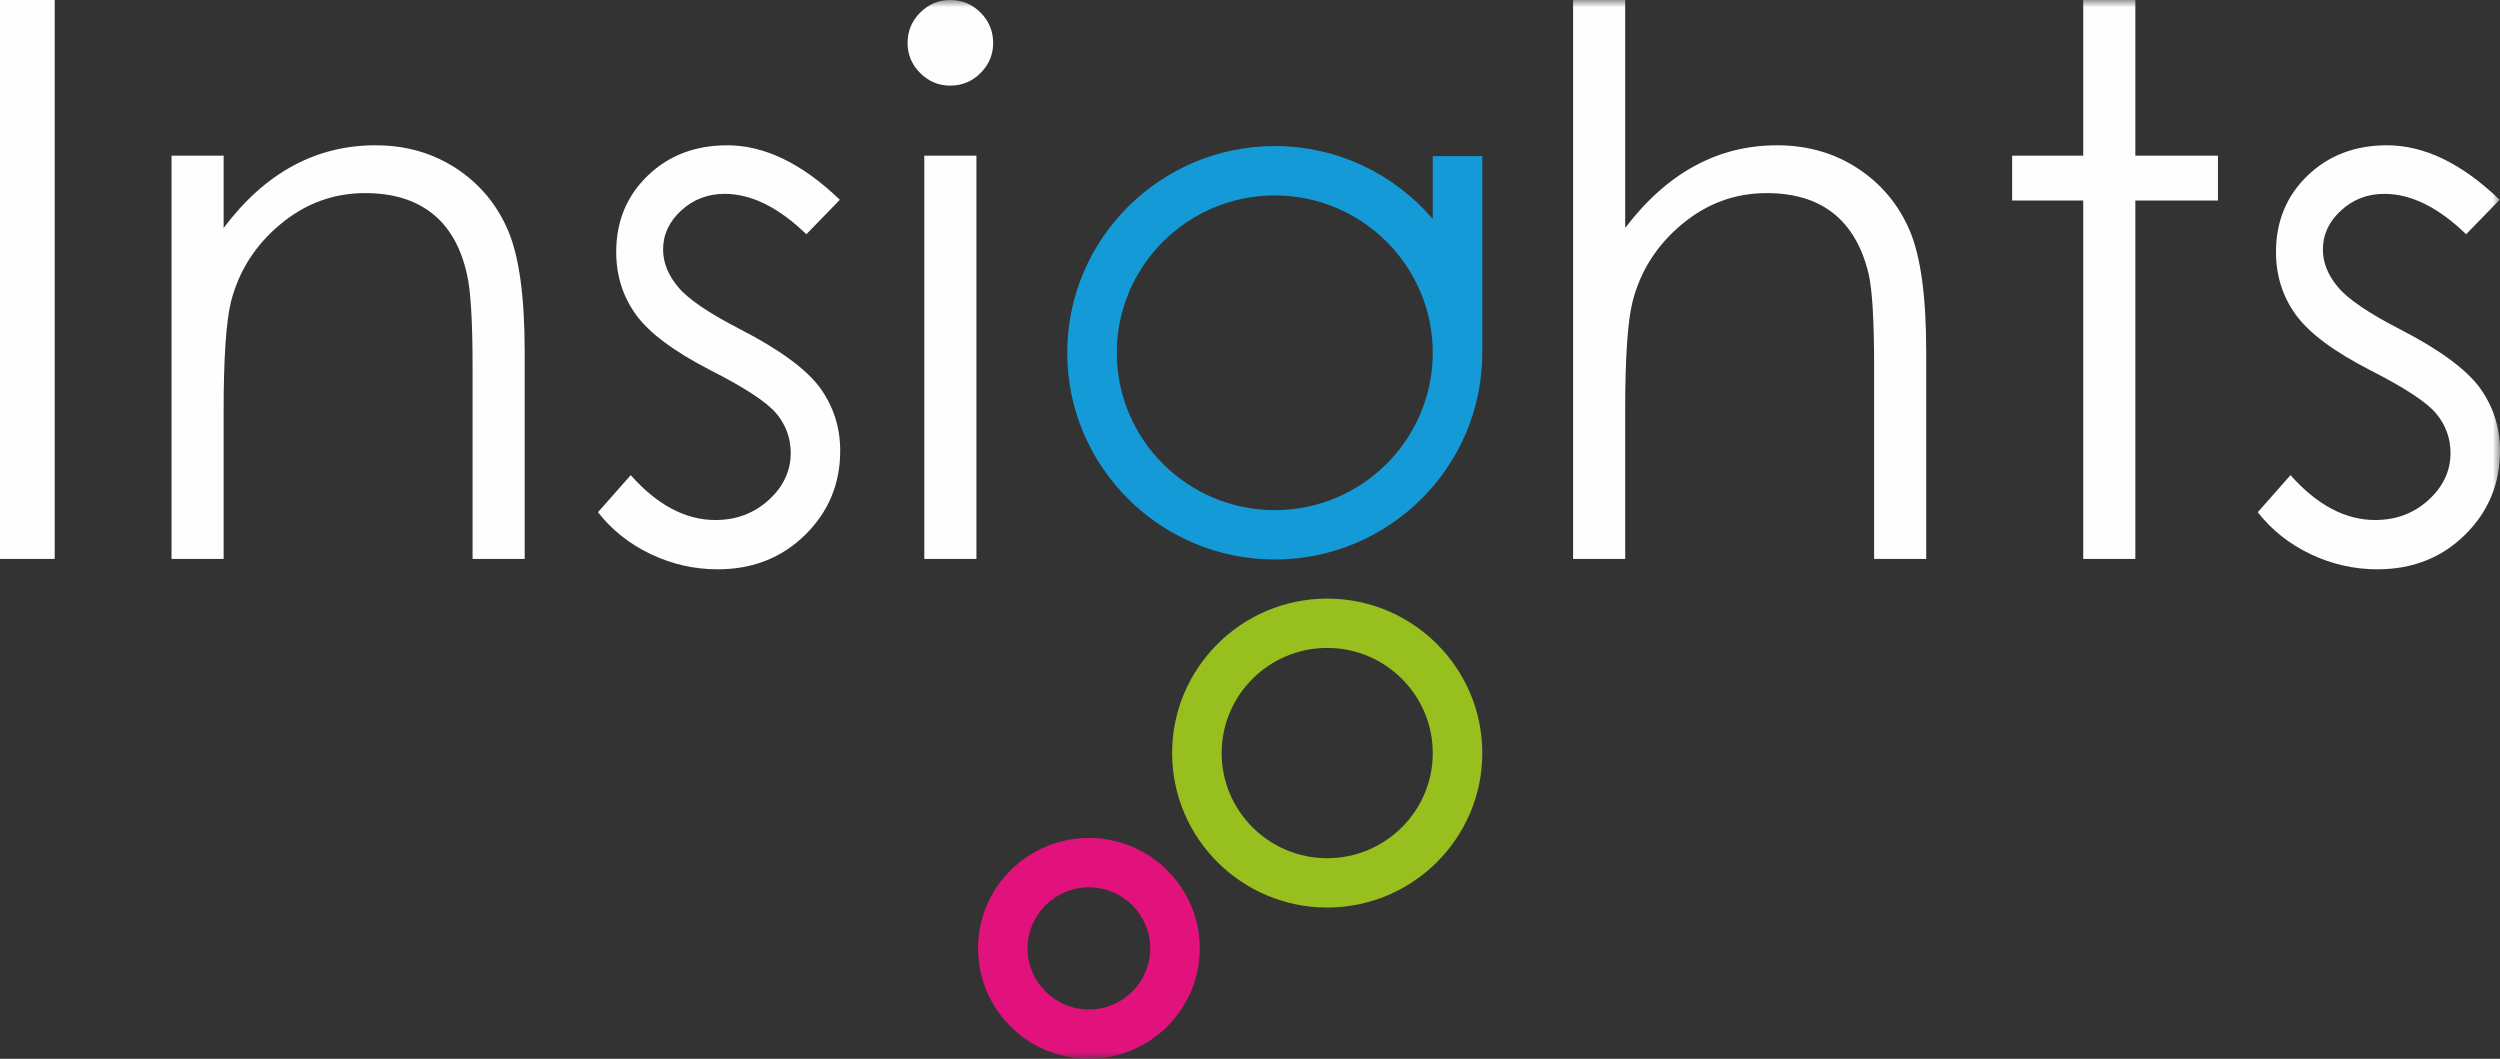
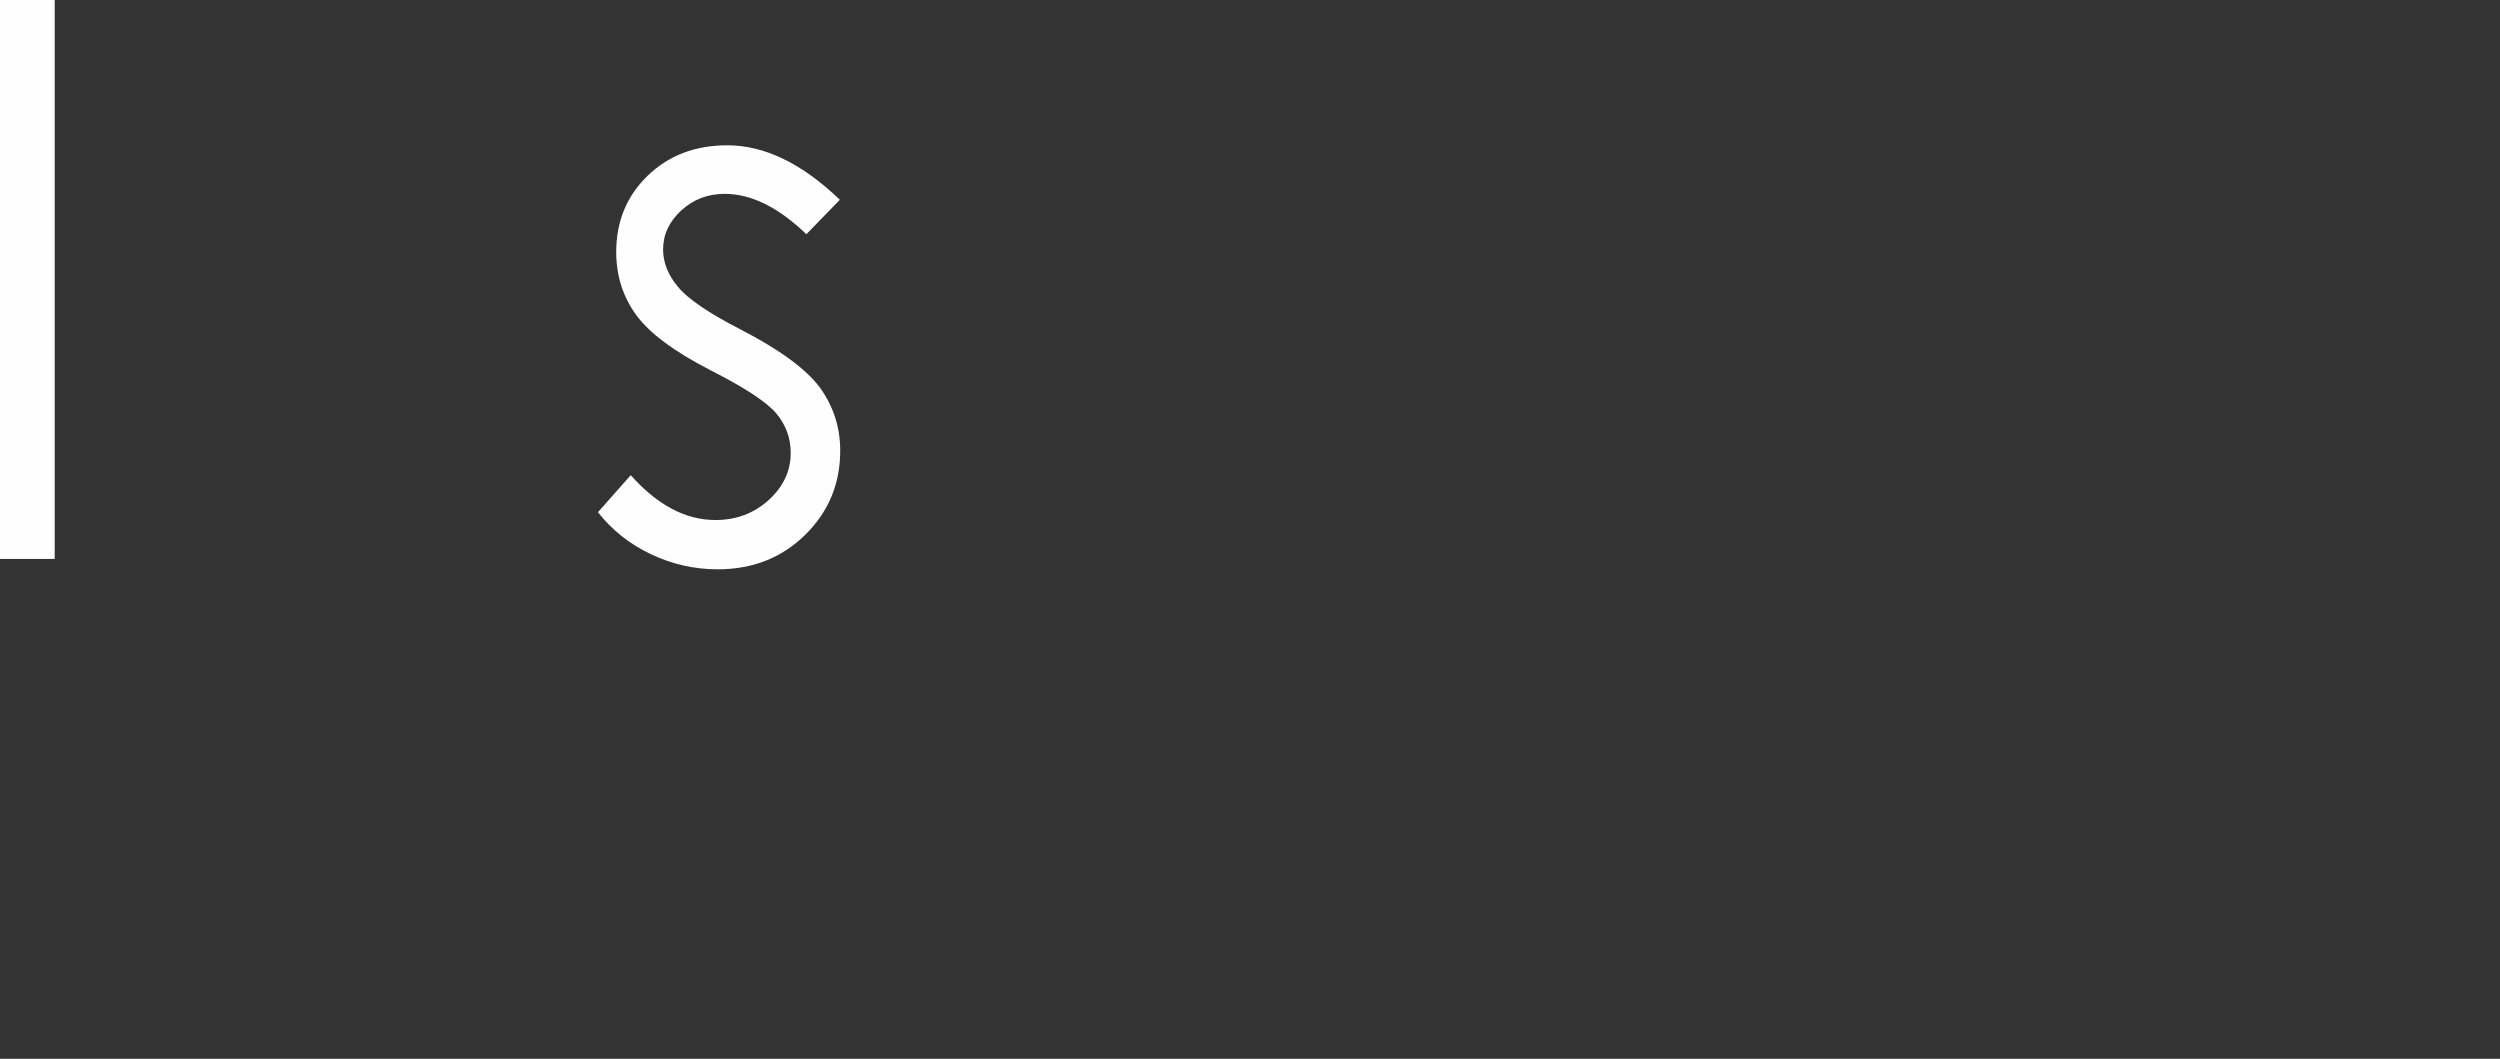
<svg xmlns="http://www.w3.org/2000/svg" xmlns:xlink="http://www.w3.org/1999/xlink" width="170px" height="72px" viewBox="0 0 170 72" version="1.1">
  <rect x="0" y="0" width="170" height="72" fill="#333333" stroke="none" />
  <title>logo</title>
  <defs>
-     <polygon id="path-1" points="0 72 170 72 170 0 0 0" />
-   </defs>
+     </defs>
  <g id="Basis-SoliTrust" stroke="none" stroke-width="1" fill="none" fill-rule="evenodd">
    <g id="Inloggen" transform="translate(-570, 0)">
      <g id="logo" transform="translate(570, 0)">
        <polygon id="Fill-1" fill="#FEFEFE" points="0 38.007 3.719 38.007 3.719 0 0 0" />
        <g id="Group-15" transform="translate(0, 0)">
-           <path d="M11.665,10.586 L15.207,10.586 L15.207,15.5 C16.624,13.619 18.193,12.211 19.914,11.279 C21.634,10.346 23.507,9.88 25.531,9.88 C27.589,9.88 29.415,10.401 31.009,11.442 C32.603,12.484 33.78,13.887 34.539,15.651 C35.298,17.416 35.678,20.163 35.678,23.893 L35.678,38.007 L32.135,38.007 L32.135,24.926 C32.135,21.768 32.003,19.659 31.741,18.6 C31.33,16.786 30.543,15.421 29.379,14.505 C28.215,13.589 26.697,13.131 24.824,13.131 C22.681,13.131 20.762,13.837 19.067,15.248 C17.371,16.66 16.253,18.407 15.713,20.491 C15.376,21.851 15.207,24.338 15.207,27.951 L15.207,38.007 L11.665,38.007 L11.665,10.586 Z" id="Fill-2" fill="#FEFEFE" />
          <path d="M57.109,13.585 L54.832,15.929 C52.937,14.097 51.086,13.182 49.277,13.182 C48.126,13.182 47.141,13.56 46.321,14.316 C45.5,15.072 45.09,15.954 45.09,16.962 C45.09,17.853 45.428,18.701 46.105,19.508 C46.781,20.331 48.201,21.297 50.365,22.406 C53.002,23.767 54.793,25.077 55.74,26.338 C56.67,27.615 57.135,29.052 57.135,30.648 C57.135,32.899 56.341,34.806 54.752,36.369 C53.164,37.932 51.179,38.713 48.797,38.713 C47.209,38.713 45.693,38.368 44.248,37.679 C42.803,36.991 41.608,36.041 40.662,34.831 L42.889,32.311 C44.698,34.344 46.617,35.361 48.646,35.361 C50.067,35.361 51.275,34.907 52.273,34 C53.27,33.092 53.769,32.025 53.769,30.799 C53.769,29.791 53.44,28.892 52.78,28.102 C52.121,27.329 50.633,26.355 48.318,25.179 C45.833,23.901 44.142,22.641 43.246,21.398 C42.35,20.155 41.902,18.735 41.902,17.138 C41.902,15.055 42.616,13.324 44.044,11.946 C45.471,10.569 47.275,9.88 49.455,9.88 C51.99,9.88 54.541,11.115 57.109,13.585" id="Fill-4" fill="#FEFEFE" />
          <mask id="mask-2" fill="white">
            <use xlink:href="#path-1" />
          </mask>
          <g id="Clip-7" />
-           <polygon id="Fill-6" fill="#FEFEFE" mask="url(#mask-2)" points="62.853 38.007 66.396 38.007 66.396 10.585 62.853 10.585" />
          <path d="M106.97,0 L110.512,0 L110.512,15.5 C111.946,13.619 113.523,12.211 115.244,11.279 C116.964,10.346 118.828,9.88 120.836,9.88 C122.893,9.88 124.72,10.401 126.314,11.442 C127.908,12.484 129.085,13.883 129.844,15.639 C130.603,17.395 130.982,20.146 130.982,23.893 L130.982,38.007 L127.44,38.007 L127.44,24.926 C127.44,21.768 127.313,19.659 127.06,18.6 C126.621,16.786 125.824,15.421 124.669,14.505 C123.513,13.589 122,13.131 120.127,13.131 C117.985,13.131 116.066,13.837 114.371,15.248 C112.675,16.66 111.558,18.407 111.018,20.491 C110.68,21.835 110.512,24.322 110.512,27.951 L110.512,38.007 L106.97,38.007 L106.97,0 Z" id="Fill-8" fill="#FEFEFE" mask="url(#mask-2)" />
          <polygon id="Fill-9" fill="#FEFEFE" mask="url(#mask-2)" points="141.66 0 145.203 0 145.203 10.585 150.82 10.585 150.82 13.635 145.203 13.635 145.203 38.007 141.66 38.007 141.66 13.635 136.827 13.635 136.827 10.585 141.66 10.585" />
          <path d="M169.975,13.585 L167.697,15.929 C165.803,14.097 163.951,13.182 162.142,13.182 C160.991,13.182 160.006,13.56 159.186,14.316 C158.365,15.072 157.956,15.954 157.956,16.962 C157.956,17.853 158.294,18.701 158.97,19.508 C159.646,20.331 161.066,21.297 163.23,22.406 C165.867,23.767 167.659,25.077 168.605,26.338 C169.535,27.615 170,29.052 170,30.648 C170,32.899 169.206,34.806 167.617,36.369 C166.029,37.932 164.044,38.713 161.662,38.713 C160.074,38.713 158.558,38.368 157.113,37.679 C155.669,36.991 154.474,36.041 153.528,34.831 L155.754,32.311 C157.563,34.344 159.482,35.361 161.512,35.361 C162.932,35.361 164.14,34.907 165.138,34 C166.136,33.092 166.635,32.025 166.635,30.799 C166.635,29.791 166.305,28.892 165.646,28.102 C164.986,27.329 163.498,26.355 161.183,25.179 C158.698,23.901 157.007,22.641 156.111,21.398 C155.215,20.155 154.767,18.735 154.767,17.138 C154.767,15.055 155.481,13.324 156.909,11.946 C158.337,10.569 160.14,9.88 162.321,9.88 C164.855,9.88 167.406,11.115 169.975,13.585" id="Fill-10" fill="#FEFEFE" mask="url(#mask-2)" />
          <path d="M64.612,0 C65.418,0 66.107,0.286 66.678,0.857 C67.249,1.428 67.534,2.117 67.534,2.924 C67.534,3.714 67.249,4.394 66.678,4.965 C66.107,5.537 65.418,5.822 64.612,5.822 C63.822,5.822 63.142,5.537 62.571,4.965 C62,4.394 61.715,3.714 61.715,2.924 C61.715,2.117 62,1.428 62.571,0.857 C63.142,0.286 63.822,0 64.612,0" id="Fill-11" fill="#FEFEFE" mask="url(#mask-2)" />
-           <path d="M90.25,44.059 C86.292,44.059 83.072,47.267 83.072,51.209 C83.072,55.151 86.292,58.358 90.25,58.358 C94.208,58.358 97.428,55.151 97.428,51.209 C97.428,47.267 94.208,44.059 90.25,44.059 M90.25,61.713 C84.435,61.713 79.704,57.001 79.704,51.209 C79.704,45.417 84.435,40.704 90.25,40.704 C96.066,40.704 100.796,45.417 100.796,51.209 C100.796,57.001 96.066,61.713 90.25,61.713" id="Fill-12" fill="#97BF1E" mask="url(#mask-2)" />
+           <path d="M90.25,44.059 C86.292,44.059 83.072,47.267 83.072,51.209 C83.072,55.151 86.292,58.358 90.25,58.358 C94.208,58.358 97.428,55.151 97.428,51.209 M90.25,61.713 C84.435,61.713 79.704,57.001 79.704,51.209 C79.704,45.417 84.435,40.704 90.25,40.704 C96.066,40.704 100.796,45.417 100.796,51.209 C100.796,57.001 96.066,61.713 90.25,61.713" id="Fill-12" fill="#97BF1E" mask="url(#mask-2)" />
          <path d="M74.045,60.336 C71.745,60.336 69.874,62.199 69.874,64.49 C69.874,66.781 71.745,68.645 74.045,68.645 C76.345,68.645 78.216,66.781 78.216,64.49 C78.216,62.199 76.345,60.336 74.045,60.336 M74.045,72 C69.888,72 66.506,68.631 66.506,64.49 C66.506,60.349 69.888,56.981 74.045,56.981 C78.202,56.981 81.584,60.349 81.584,64.49 C81.584,68.631 78.202,72 74.045,72" id="Fill-13" fill="#E1127C" mask="url(#mask-2)" />
          <path d="M86.685,34.69 C80.761,34.69 75.941,29.89 75.941,23.989 C75.941,18.089 80.761,13.289 86.685,13.289 C92.609,13.289 97.428,18.089 97.428,23.989 C97.428,29.89 92.609,34.69 86.685,34.69 L86.685,34.69 Z M100.796,10.618 L97.428,10.618 L97.428,14.89 C94.837,11.861 90.984,9.933 86.685,9.933 C78.903,9.933 72.573,16.239 72.573,23.989 C72.573,31.74 78.903,38.045 86.685,38.045 C94.466,38.045 100.796,31.74 100.796,23.989 L100.796,23.989 L100.796,10.618 Z" id="Fill-14" fill="#149BD7" mask="url(#mask-2)" />
        </g>
      </g>
    </g>
  </g>
</svg>